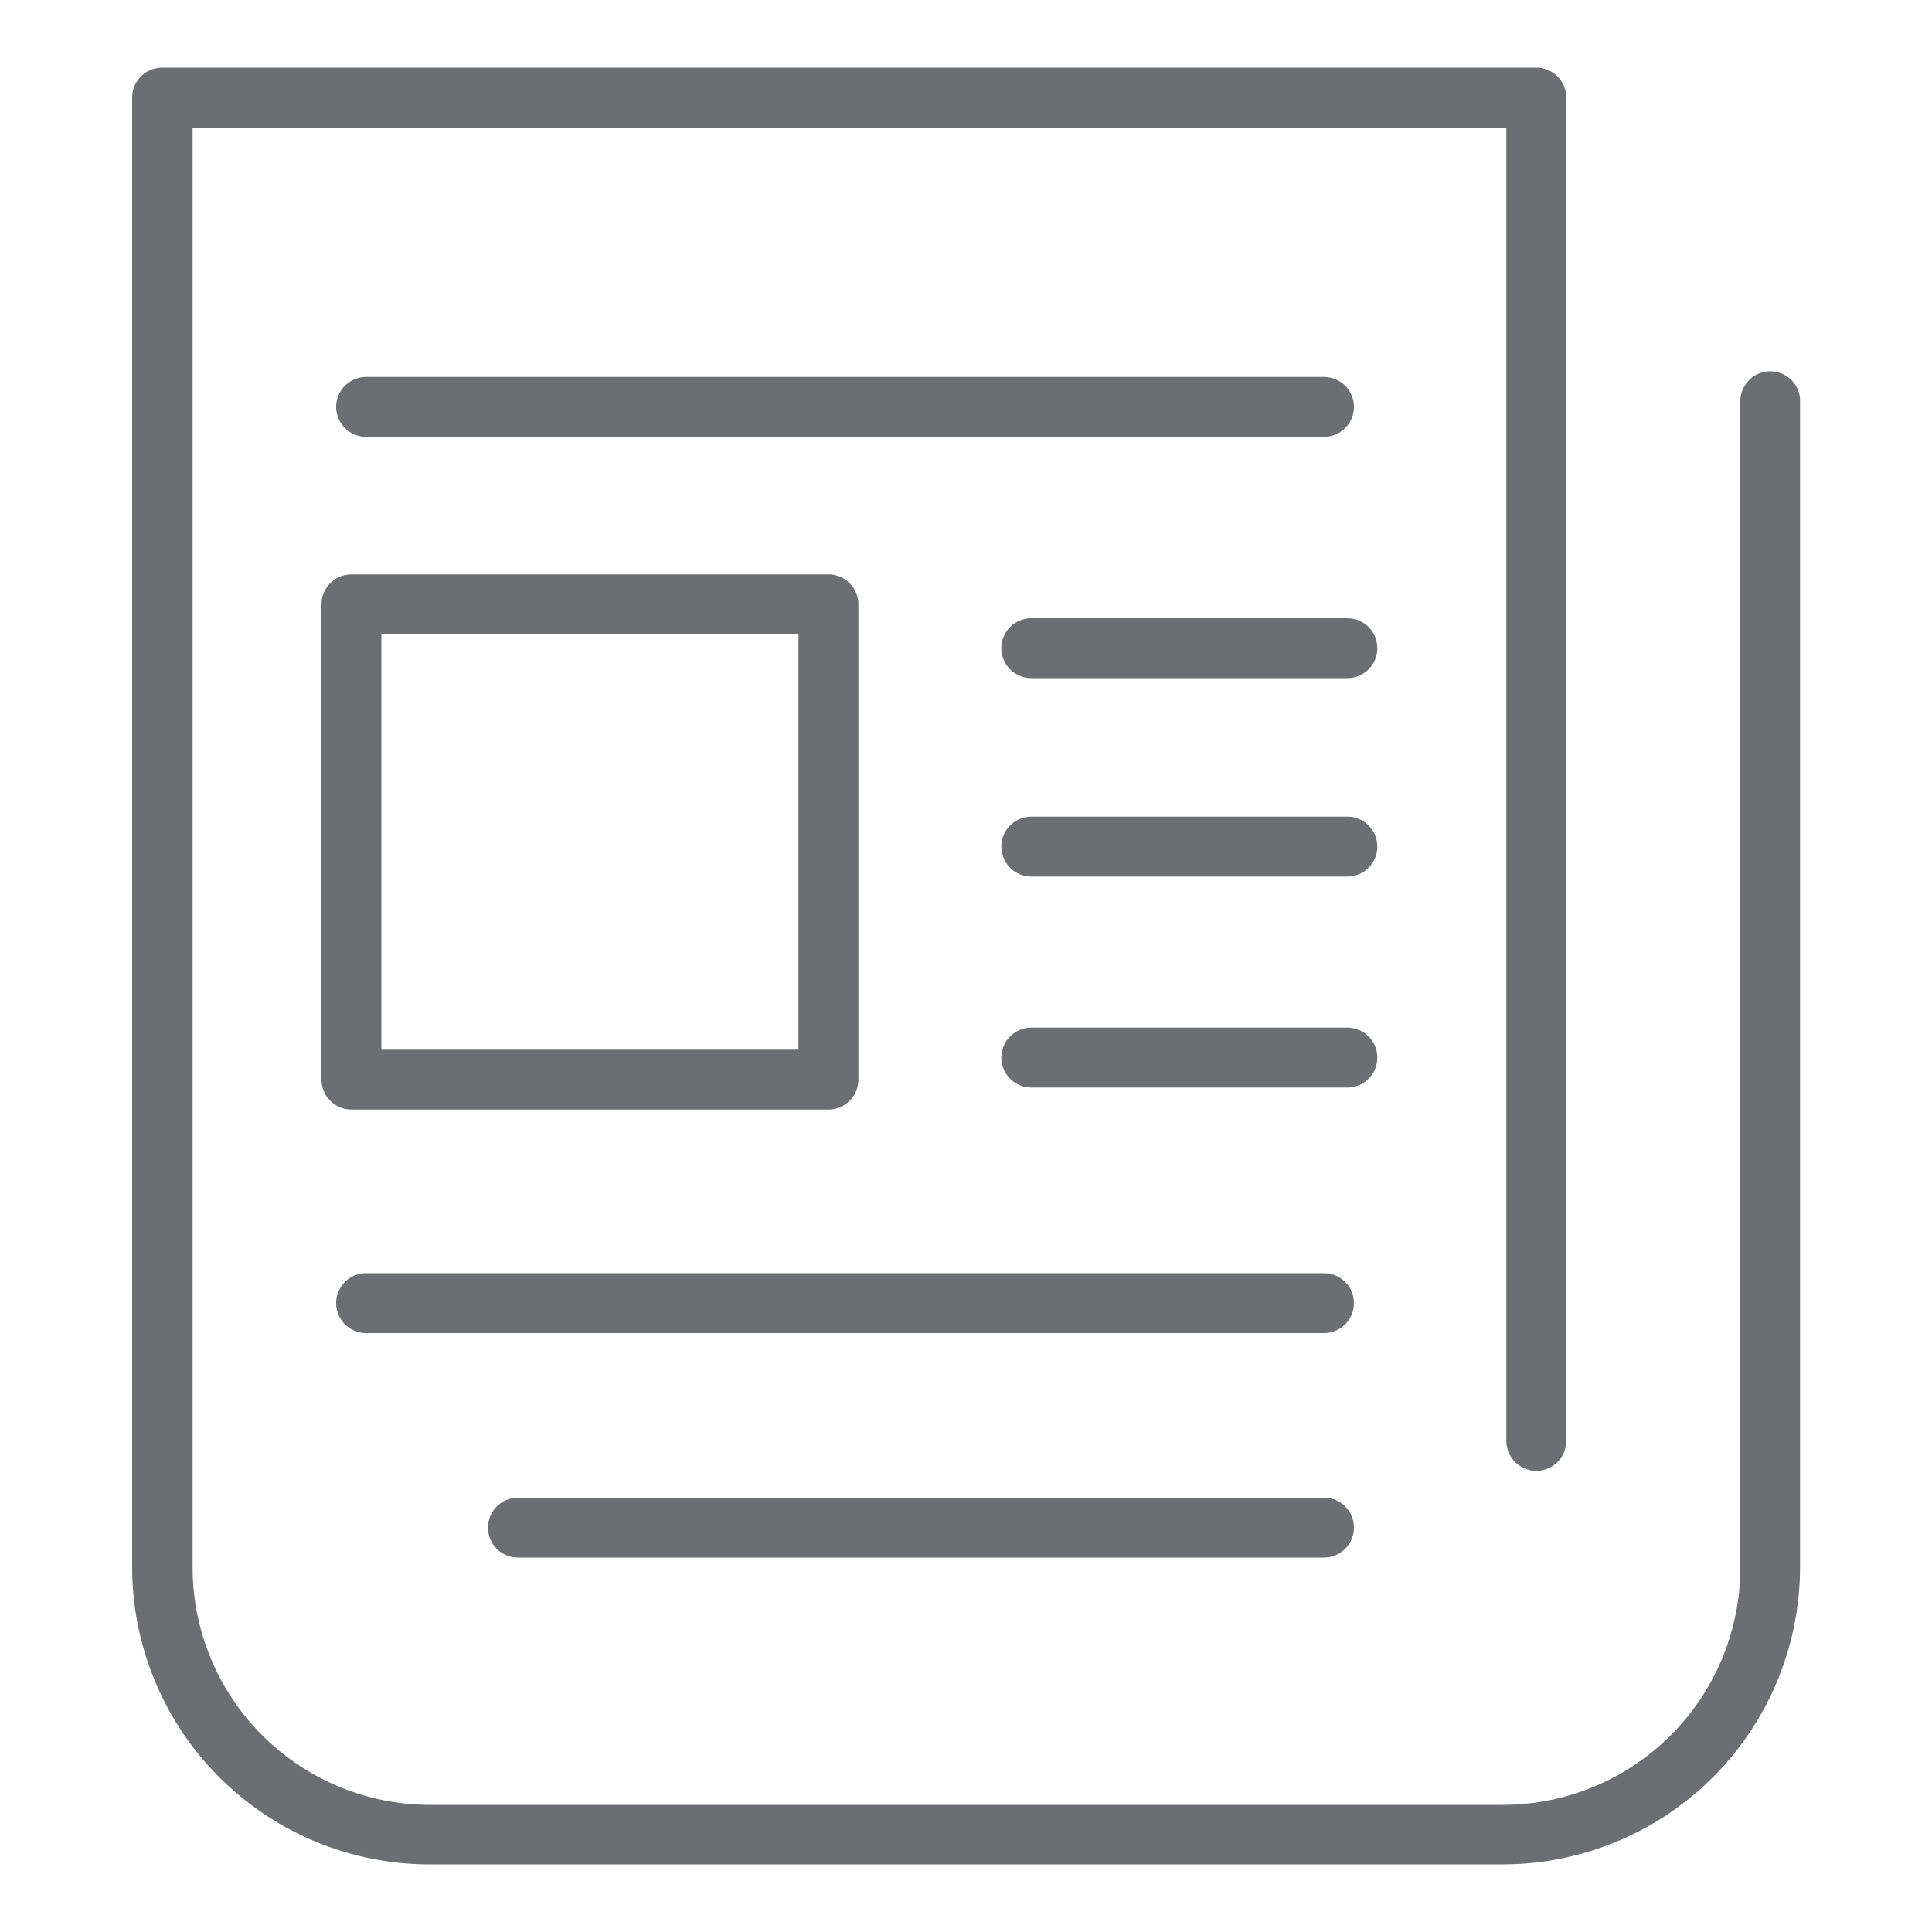
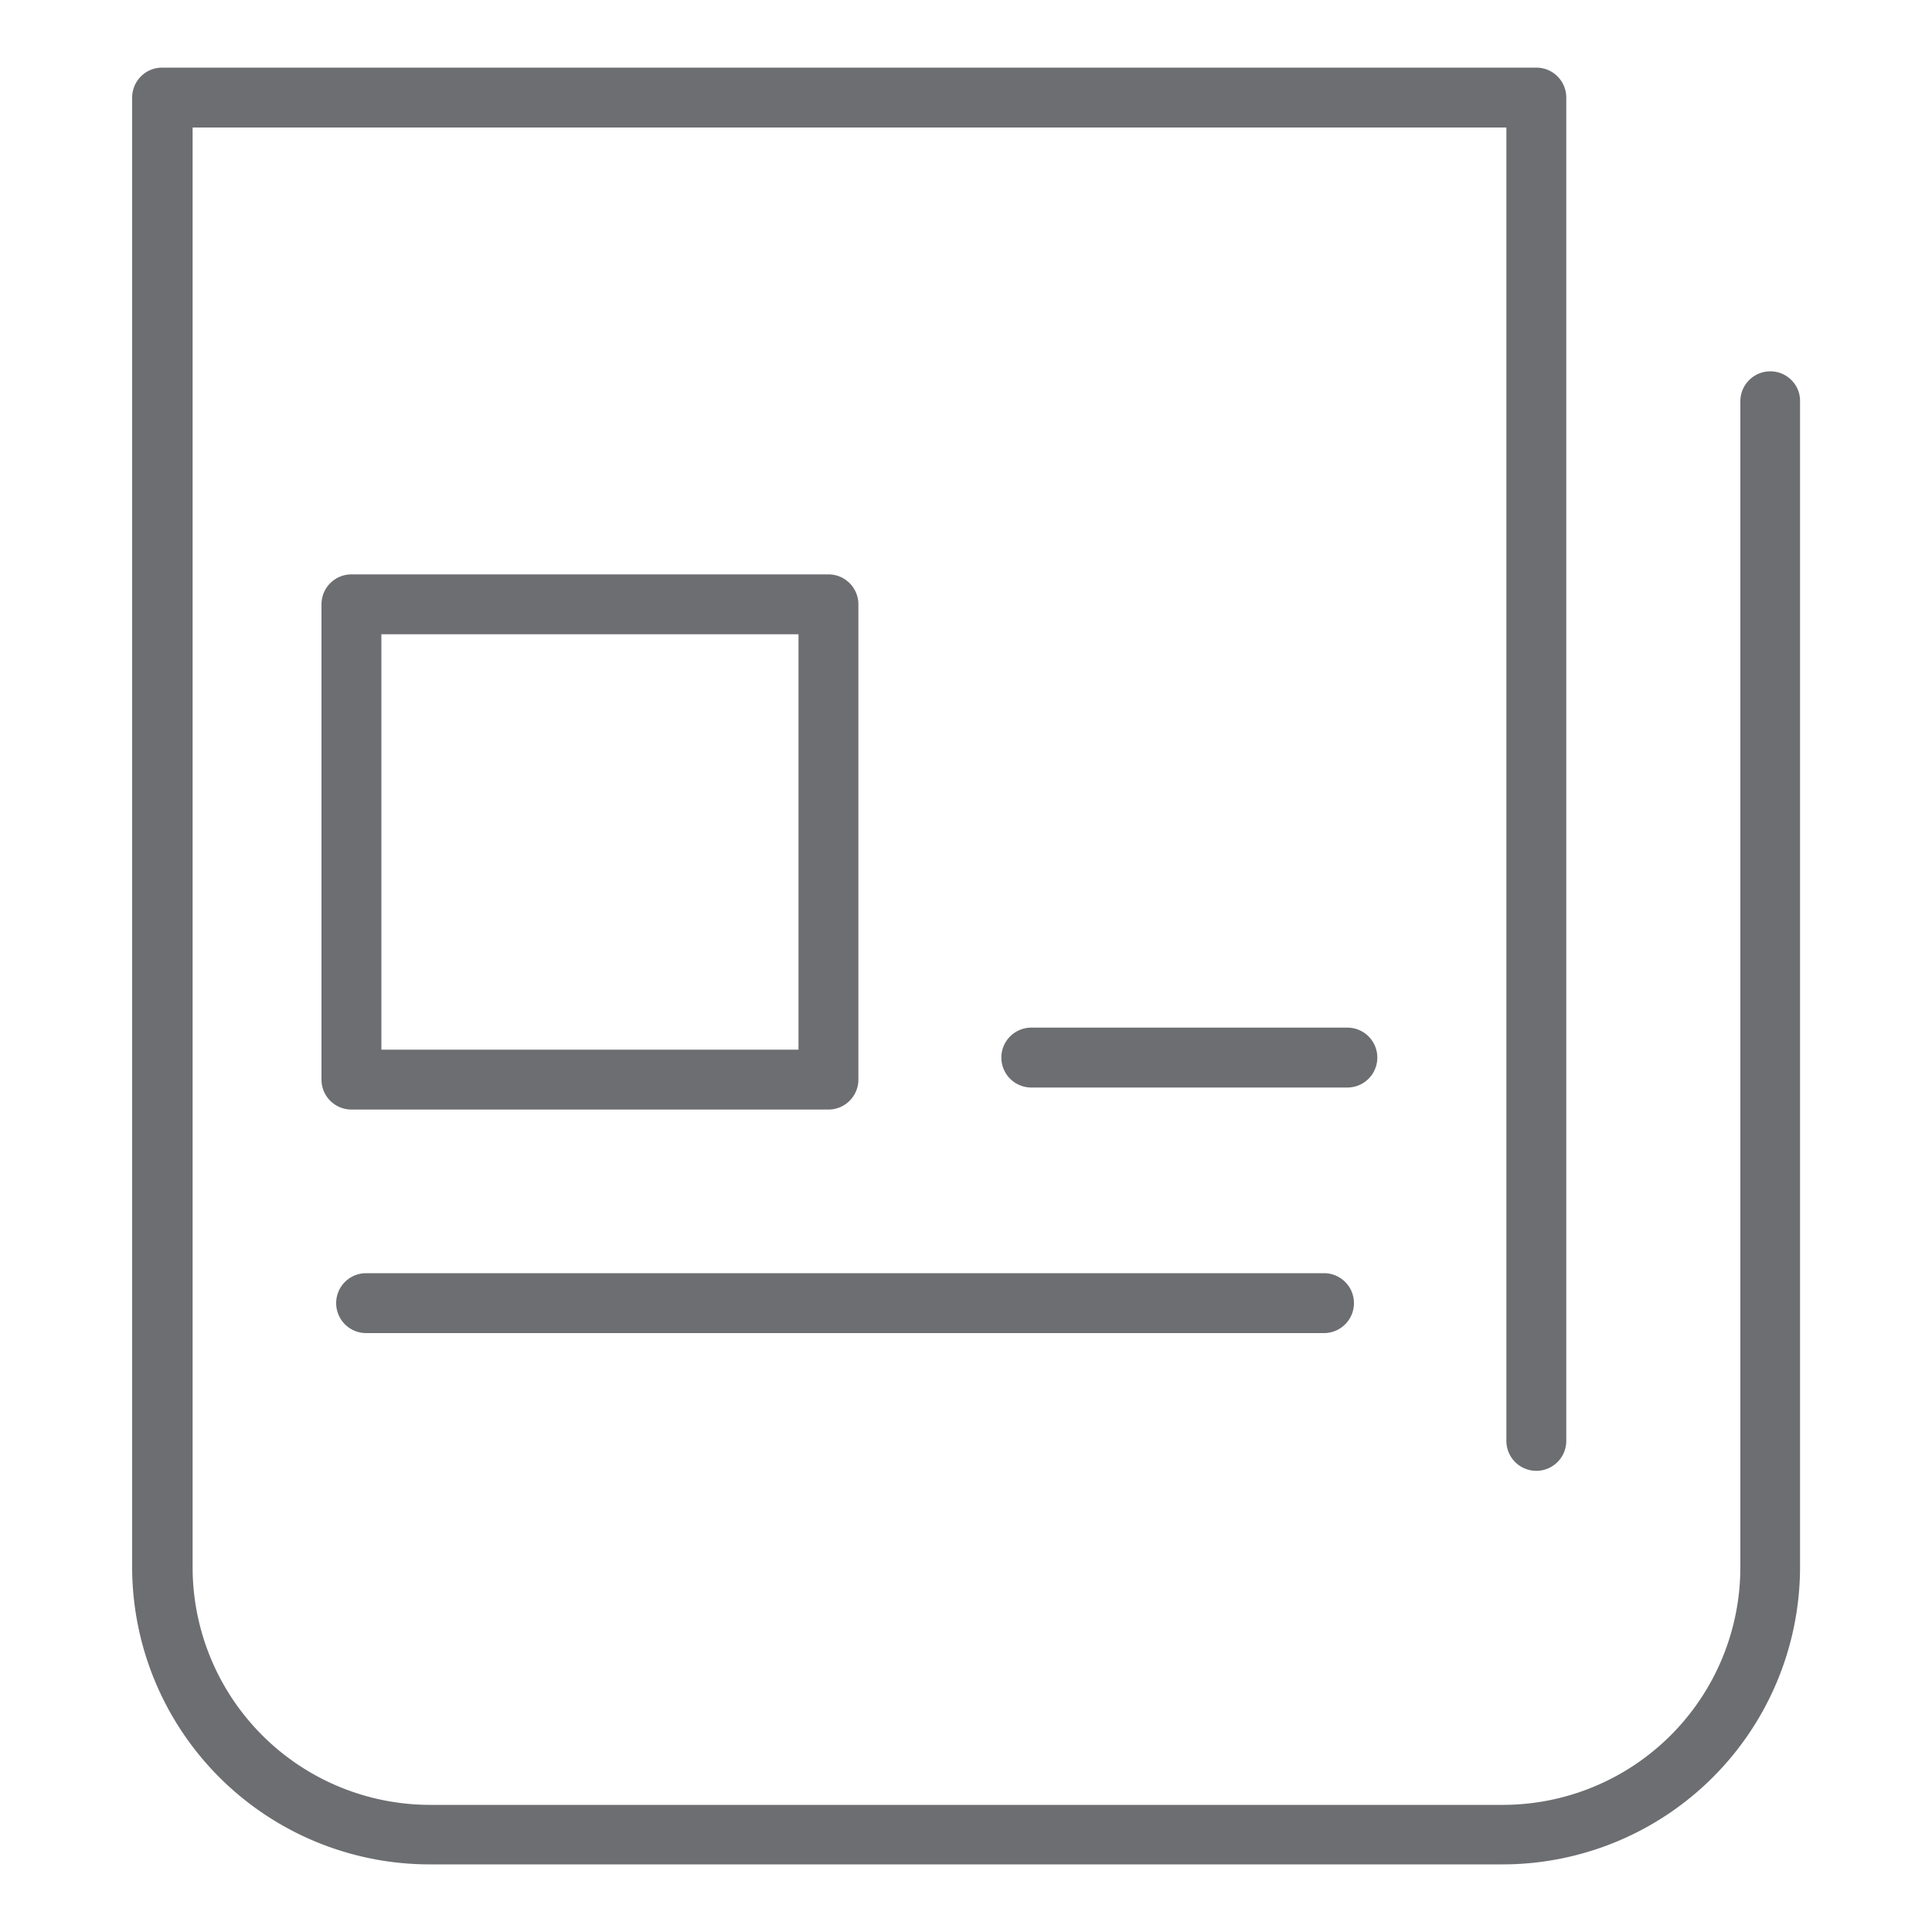
<svg xmlns="http://www.w3.org/2000/svg" id="PAGES" viewBox="0 0 100 100">
  <defs>
    <style>.cls-1{fill:#6d6e71;}</style>
  </defs>
  <title>Metallist icon set</title>
  <path class="cls-1" d="M22.23,96.5A15.4,15.4,0,0,1,6.84,81.11V5.05A1.55,1.55,0,0,1,8.39,3.5H79.52a1.55,1.55,0,0,1,1.55,1.55V74.58a1.55,1.55,0,0,1-3.1,0V6.6h-68V81.13A12.3,12.3,0,0,0,22.23,93.42H77.79A12.3,12.3,0,0,0,90.08,81.13V20.77a1.55,1.55,0,0,1,1.55-1.55,1.53,1.53,0,0,1,1.1.46,1.5,1.5,0,0,1,.44,1.08V81.11A15.4,15.4,0,0,1,77.77,96.5Z" />
-   <path class="cls-1" d="M18.95,22.61a1.55,1.55,0,1,1,0-3.1H68.53a1.55,1.55,0,0,1,0,3.1Z" />
  <path class="cls-1" d="M18.95,69a1.55,1.55,0,0,1,0-3.1H68.53a1.55,1.55,0,0,1,0,3.1Z" />
-   <path class="cls-1" d="M26.81,80.62a1.55,1.55,0,1,1,0-3.1H68.53a1.55,1.55,0,0,1,0,3.1Z" />
  <path class="cls-1" d="M18.19,57.43a1.55,1.55,0,0,1-1.55-1.55V31.28a1.55,1.55,0,0,1,1.55-1.55H42.88a1.55,1.55,0,0,1,1.55,1.55v24.6a1.55,1.55,0,0,1-1.55,1.55Zm1.55-3.1H41.33V32.83H19.74Z" />
-   <path class="cls-1" d="M53.38,35.1a1.55,1.55,0,0,1,0-3.1H69.74a1.55,1.55,0,0,1,0,3.1Z" />
-   <path class="cls-1" d="M53.38,45.37a1.55,1.55,0,0,1,0-3.1H69.74a1.55,1.55,0,0,1,0,3.1Z" />
  <path class="cls-1" d="M53.38,56.29a1.55,1.55,0,0,1,0-3.1H69.74a1.55,1.55,0,0,1,0,3.1Z" />
</svg>